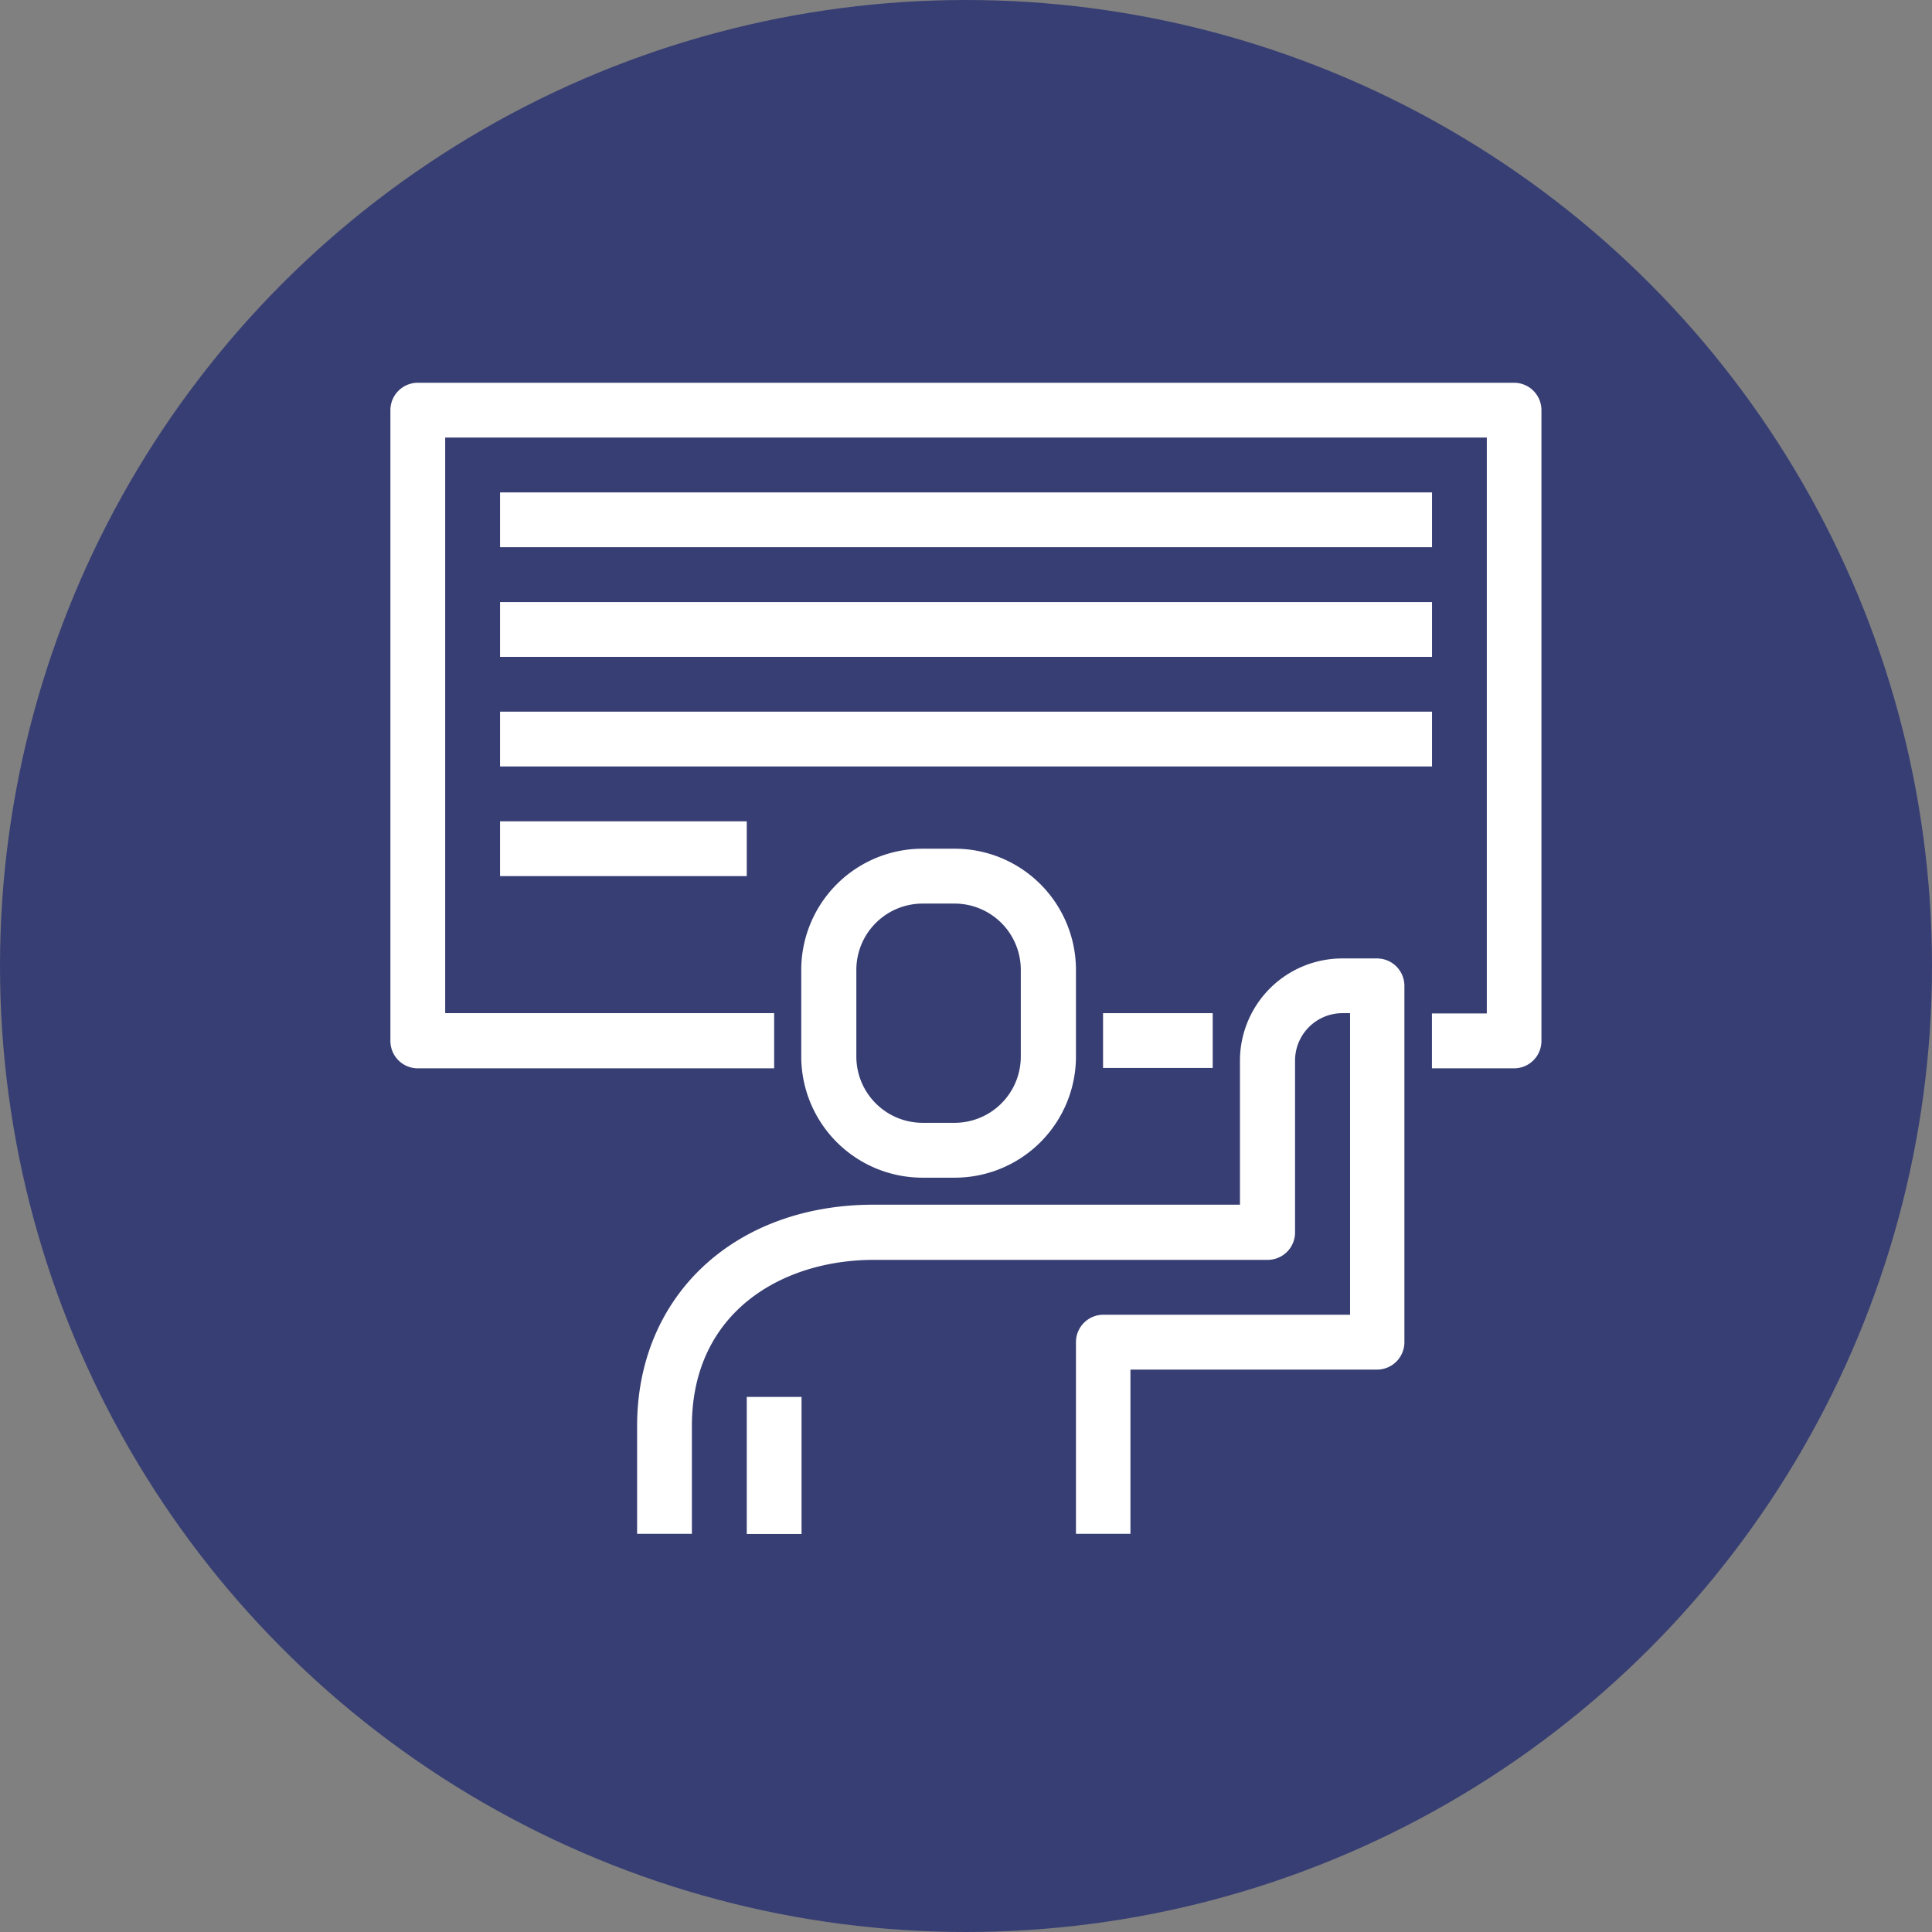
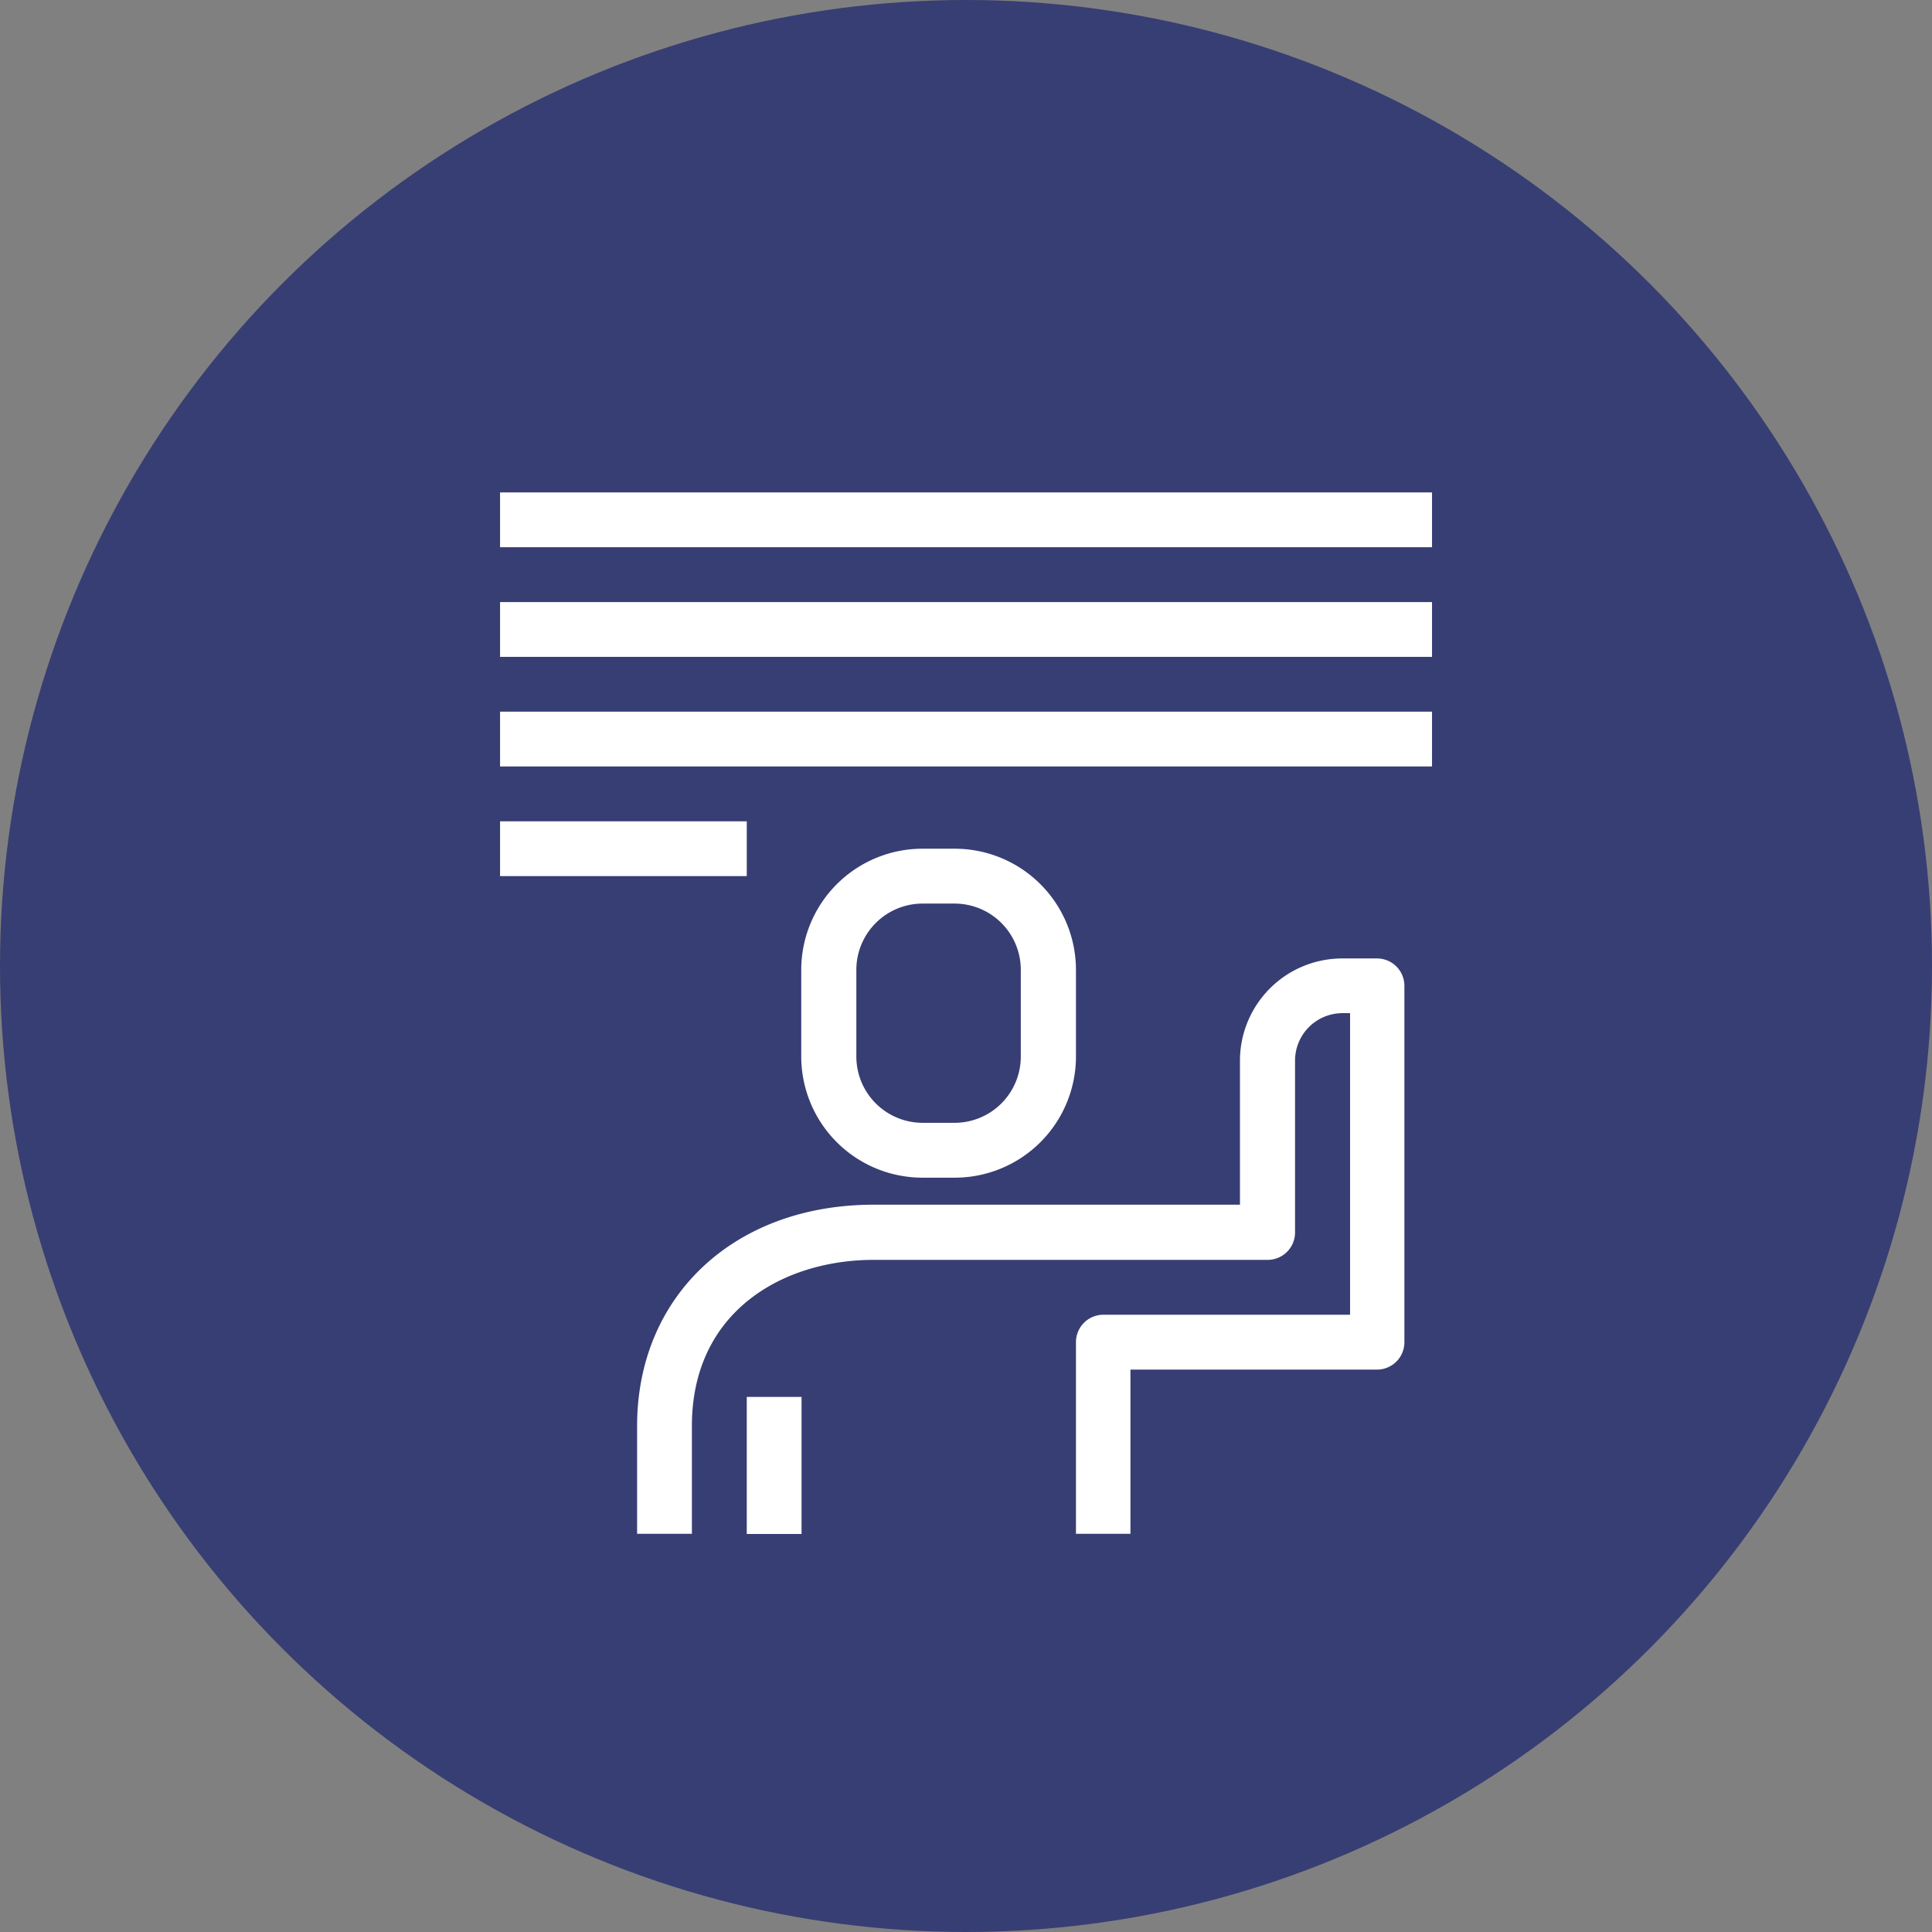
<svg xmlns="http://www.w3.org/2000/svg" viewBox="0 0 253.18 253.18">
  <rect x="0" y="0" width="253.18" height="253.18" fill="#808080" stroke="none" />
  <defs>
    <style>.cls-1{fill:#373e73;}.cls-2{fill:#fff;}</style>
  </defs>
  <title>icon-infotec</title>
  <g id="Layer_10" data-name="Layer 10">
    <circle class="cls-1" cx="126.59" cy="126.59" r="126.59" />
  </g>
  <g id="infotec">
    <rect class="cls-2" x="97.86" y="183.06" width="7.18" height="17.96" />
    <path class="cls-2" d="M148.14,201H141V175.88a3.59,3.59,0,0,1,3.59-3.59h32.33V132.77h-1a6.22,6.22,0,0,0-6.21,6.22v22.52a3.59,3.59,0,0,1-3.59,3.59H114.5c-11.86,0-23.83,6.73-23.83,21.77V201H83.49V186.87c0-17.05,12.75-29,31-29h48V139a13.41,13.41,0,0,1,13.39-13.4h4.57a3.59,3.59,0,0,1,3.59,3.59v46.7a3.59,3.59,0,0,1-3.59,3.59H148.14Z" />
    <path class="cls-2" d="M125.09,154.33H120.9A15.89,15.89,0,0,1,105,138.46V127.09a15.89,15.89,0,0,1,15.86-15.87h4.19A15.89,15.89,0,0,1,141,127.09v11.37A15.89,15.89,0,0,1,125.09,154.33Zm-4.19-35.92a8.69,8.69,0,0,0-8.68,8.68v11.37a8.69,8.69,0,0,0,8.68,8.68h4.19a8.68,8.68,0,0,0,8.68-8.68V127.09a8.68,8.68,0,0,0-8.68-8.68Z" />
-     <path class="cls-2" d="M198.43,140H187.65v-7.19h7.19V57.34H58.34v75.43h43.11V140H54.75a3.59,3.59,0,0,1-3.59-3.59V53.75a3.59,3.59,0,0,1,3.59-3.59H198.43A3.59,3.59,0,0,1,202,53.75v82.62A3.59,3.59,0,0,1,198.43,140Z" />
-     <rect class="cls-2" x="144.55" y="132.77" width="14.37" height="7.18" />
    <rect class="cls-2" x="65.53" y="64.53" width="122.13" height="7.18" />
    <rect class="cls-2" x="65.53" y="78.9" width="122.13" height="7.18" />
    <rect class="cls-2" x="65.53" y="93.26" width="122.13" height="7.18" />
    <rect class="cls-2" x="65.53" y="107.63" width="32.33" height="7.18" />
  </g>
</svg>